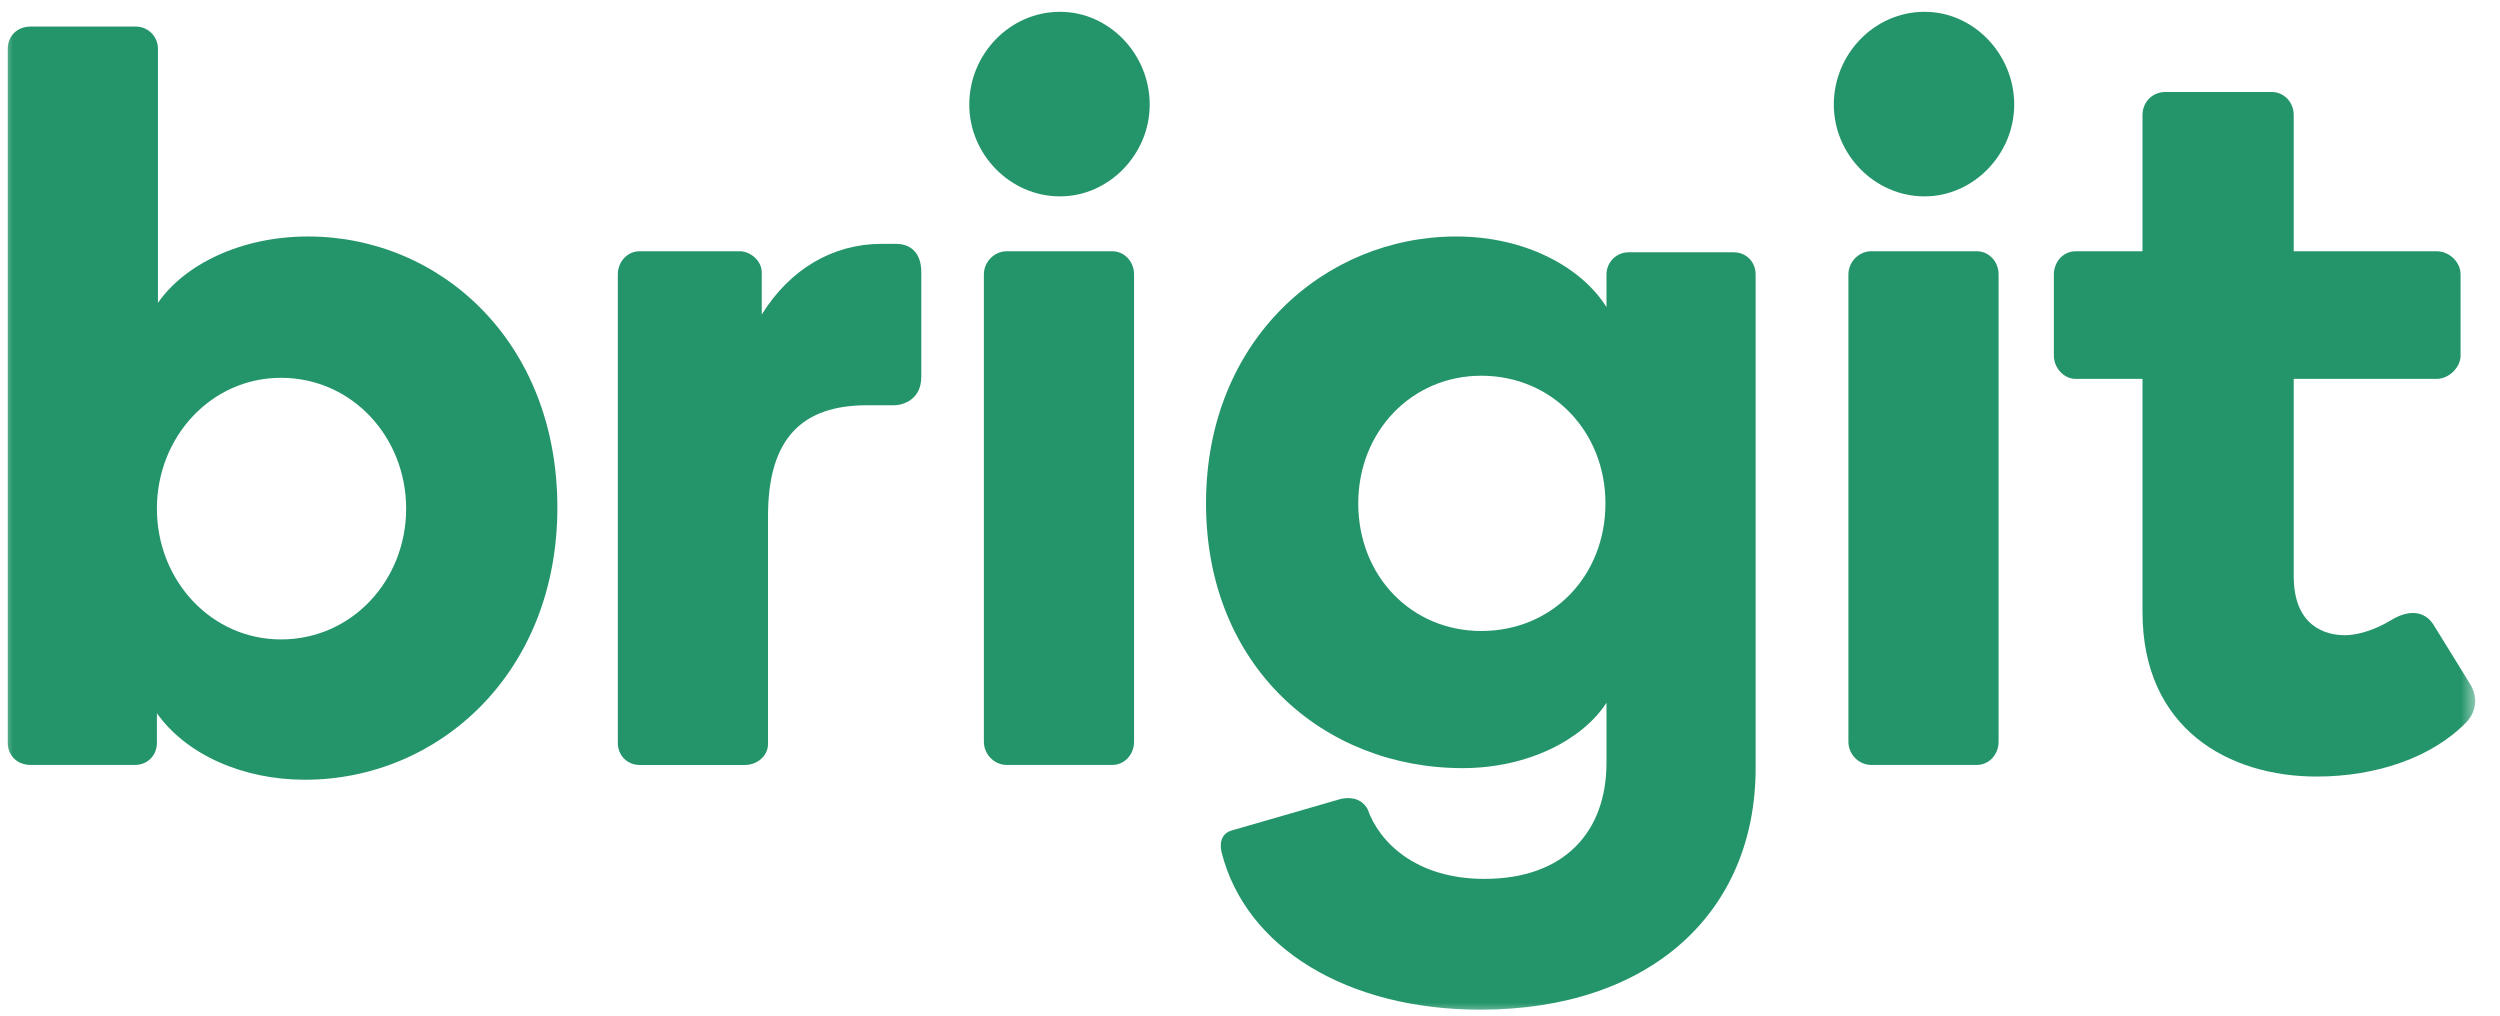
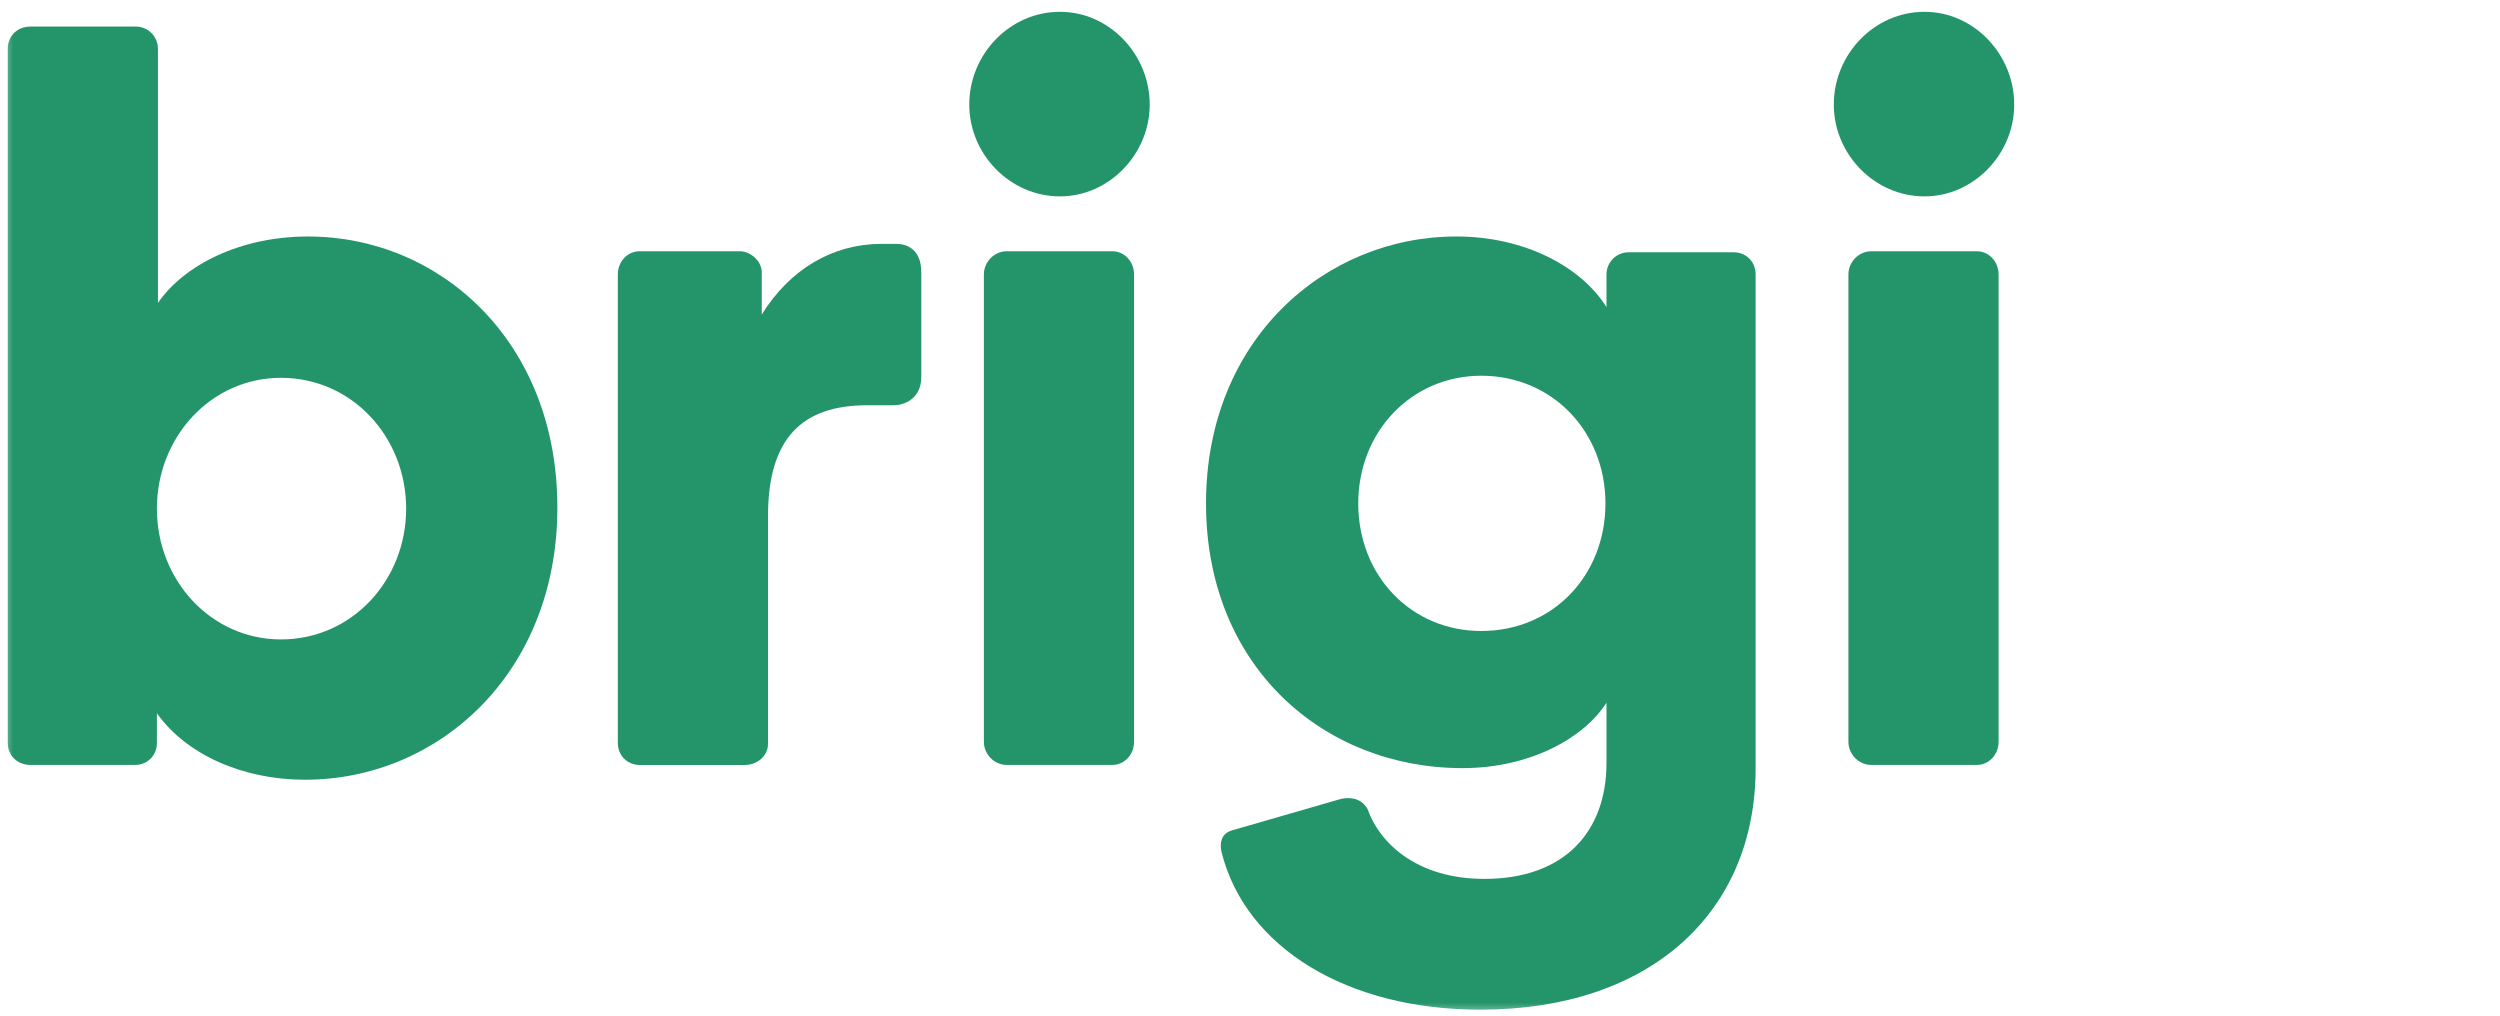
<svg xmlns="http://www.w3.org/2000/svg" width="96" height="39" viewBox="0 0 96 39" fill="none">
  <mask id="mask0_3735_2" style="mask-type:luminance" maskUnits="userSpaceOnUse" x="0" y="0" width="96" height="39">
    <path fill-rule="evenodd" clip-rule="evenodd" d="M0 0H95.136V39H0V0Z" fill="white" />
  </mask>
  <g mask="url(#mask0_3735_2)">
    <path fill-rule="evenodd" clip-rule="evenodd" d="M10.79 24.554C13.513 24.554 15.596 22.286 15.596 19.531C15.596 16.777 13.513 14.508 10.79 14.508C8.107 14.508 6.025 16.777 6.025 19.531C6.025 22.286 8.107 24.554 10.79 24.554M11.831 9.081C16.878 9.081 21.403 13.09 21.403 19.491C21.403 25.851 16.837 29.942 11.711 29.942C9.309 29.942 7.146 28.969 6.025 27.389V28.524C6.025 29.01 5.664 29.374 5.184 29.374H1.179C0.658 29.374 0.298 29.01 0.298 28.524V1.871C0.298 1.384 0.658 1.02 1.179 1.02H5.224C5.664 1.02 6.065 1.384 6.065 1.871V11.633C7.066 10.174 9.229 9.081 11.831 9.081" fill="#24956A" />
    <path fill-rule="evenodd" clip-rule="evenodd" d="M34.417 9.364C34.818 9.364 35.378 9.567 35.378 10.458V14.468C35.378 15.359 34.658 15.562 34.337 15.562H33.296C30.813 15.562 29.492 16.817 29.492 19.815V28.564C29.492 29.05 29.051 29.375 28.61 29.375H24.566C24.085 29.375 23.724 29.01 23.724 28.524V10.539C23.724 10.053 24.085 9.648 24.566 9.648H28.41C28.811 9.648 29.251 10.013 29.251 10.458V12.078C30.332 10.336 31.975 9.364 33.857 9.364H34.417" fill="#24956A" />
    <path fill-rule="evenodd" clip-rule="evenodd" d="M38.662 29.374C38.181 29.374 37.781 28.969 37.781 28.483V10.539C37.781 10.053 38.181 9.648 38.662 9.648H42.707C43.188 9.648 43.548 10.053 43.548 10.539V28.483C43.548 28.969 43.188 29.374 42.707 29.374H38.662ZM37.22 4.017C37.22 2.074 38.782 0.453 40.704 0.453C42.587 0.453 44.149 2.074 44.149 4.017C44.149 5.921 42.587 7.541 40.704 7.541C38.782 7.541 37.22 5.921 37.22 4.017V4.017Z" fill="#24956A" />
    <path fill-rule="evenodd" clip-rule="evenodd" d="M56.883 24.23C59.607 24.23 61.649 22.123 61.649 19.329C61.649 16.575 59.607 14.428 56.883 14.428C54.2 14.428 52.157 16.575 52.157 19.329C52.157 22.123 54.2 24.23 56.883 24.23M61.689 29.293V26.985C60.808 28.362 58.725 29.496 56.162 29.496C50.836 29.496 46.311 25.607 46.311 19.329C46.311 13.05 50.876 9.081 55.922 9.081C58.565 9.081 60.728 10.255 61.689 11.794V10.539C61.689 10.053 62.089 9.688 62.53 9.688H66.575C67.055 9.688 67.416 10.053 67.416 10.539V29.496C67.416 35.005 63.411 38.772 56.843 38.772C51.717 38.772 47.833 36.382 46.911 32.736C46.831 32.412 46.871 32.008 47.311 31.886L51.517 30.671C51.957 30.59 52.318 30.711 52.518 31.076C52.958 32.331 54.36 33.749 57.003 33.749C60.087 33.749 61.689 31.927 61.689 29.293" fill="#24956A" />
    <path fill-rule="evenodd" clip-rule="evenodd" d="M71.86 29.374C71.38 29.374 70.979 28.969 70.979 28.483V10.539C70.979 10.053 71.38 9.648 71.86 9.648H75.905C76.385 9.648 76.746 10.053 76.746 10.539V28.483C76.746 28.969 76.385 29.374 75.905 29.374H71.86ZM70.418 4.017C70.418 2.074 71.98 0.453 73.902 0.453C75.785 0.453 77.346 2.074 77.346 4.017C77.346 5.921 75.785 7.541 73.902 7.541C71.98 7.541 70.418 5.921 70.418 4.017V4.017Z" fill="#24956A" />
-     <path fill-rule="evenodd" clip-rule="evenodd" d="M82.272 14.549H79.708C79.228 14.549 78.868 14.103 78.868 13.658V10.539C78.868 10.053 79.228 9.648 79.708 9.648H82.272V4.422C82.272 3.896 82.672 3.532 83.153 3.532H87.238C87.678 3.532 88.079 3.896 88.079 4.422V9.648H93.565C94.046 9.648 94.486 10.053 94.486 10.539V13.658C94.486 14.103 94.046 14.549 93.565 14.549H88.079V22.124C88.079 24.068 89.32 24.392 90.041 24.392C90.481 24.392 91.122 24.23 91.802 23.825C92.444 23.42 93.084 23.42 93.445 23.987L94.847 26.256C95.167 26.782 95.087 27.308 94.727 27.714C93.405 29.091 91.242 29.82 88.959 29.82C85.596 29.82 82.272 27.997 82.272 23.501V14.549" fill="#24956A" />
  </g>
</svg>